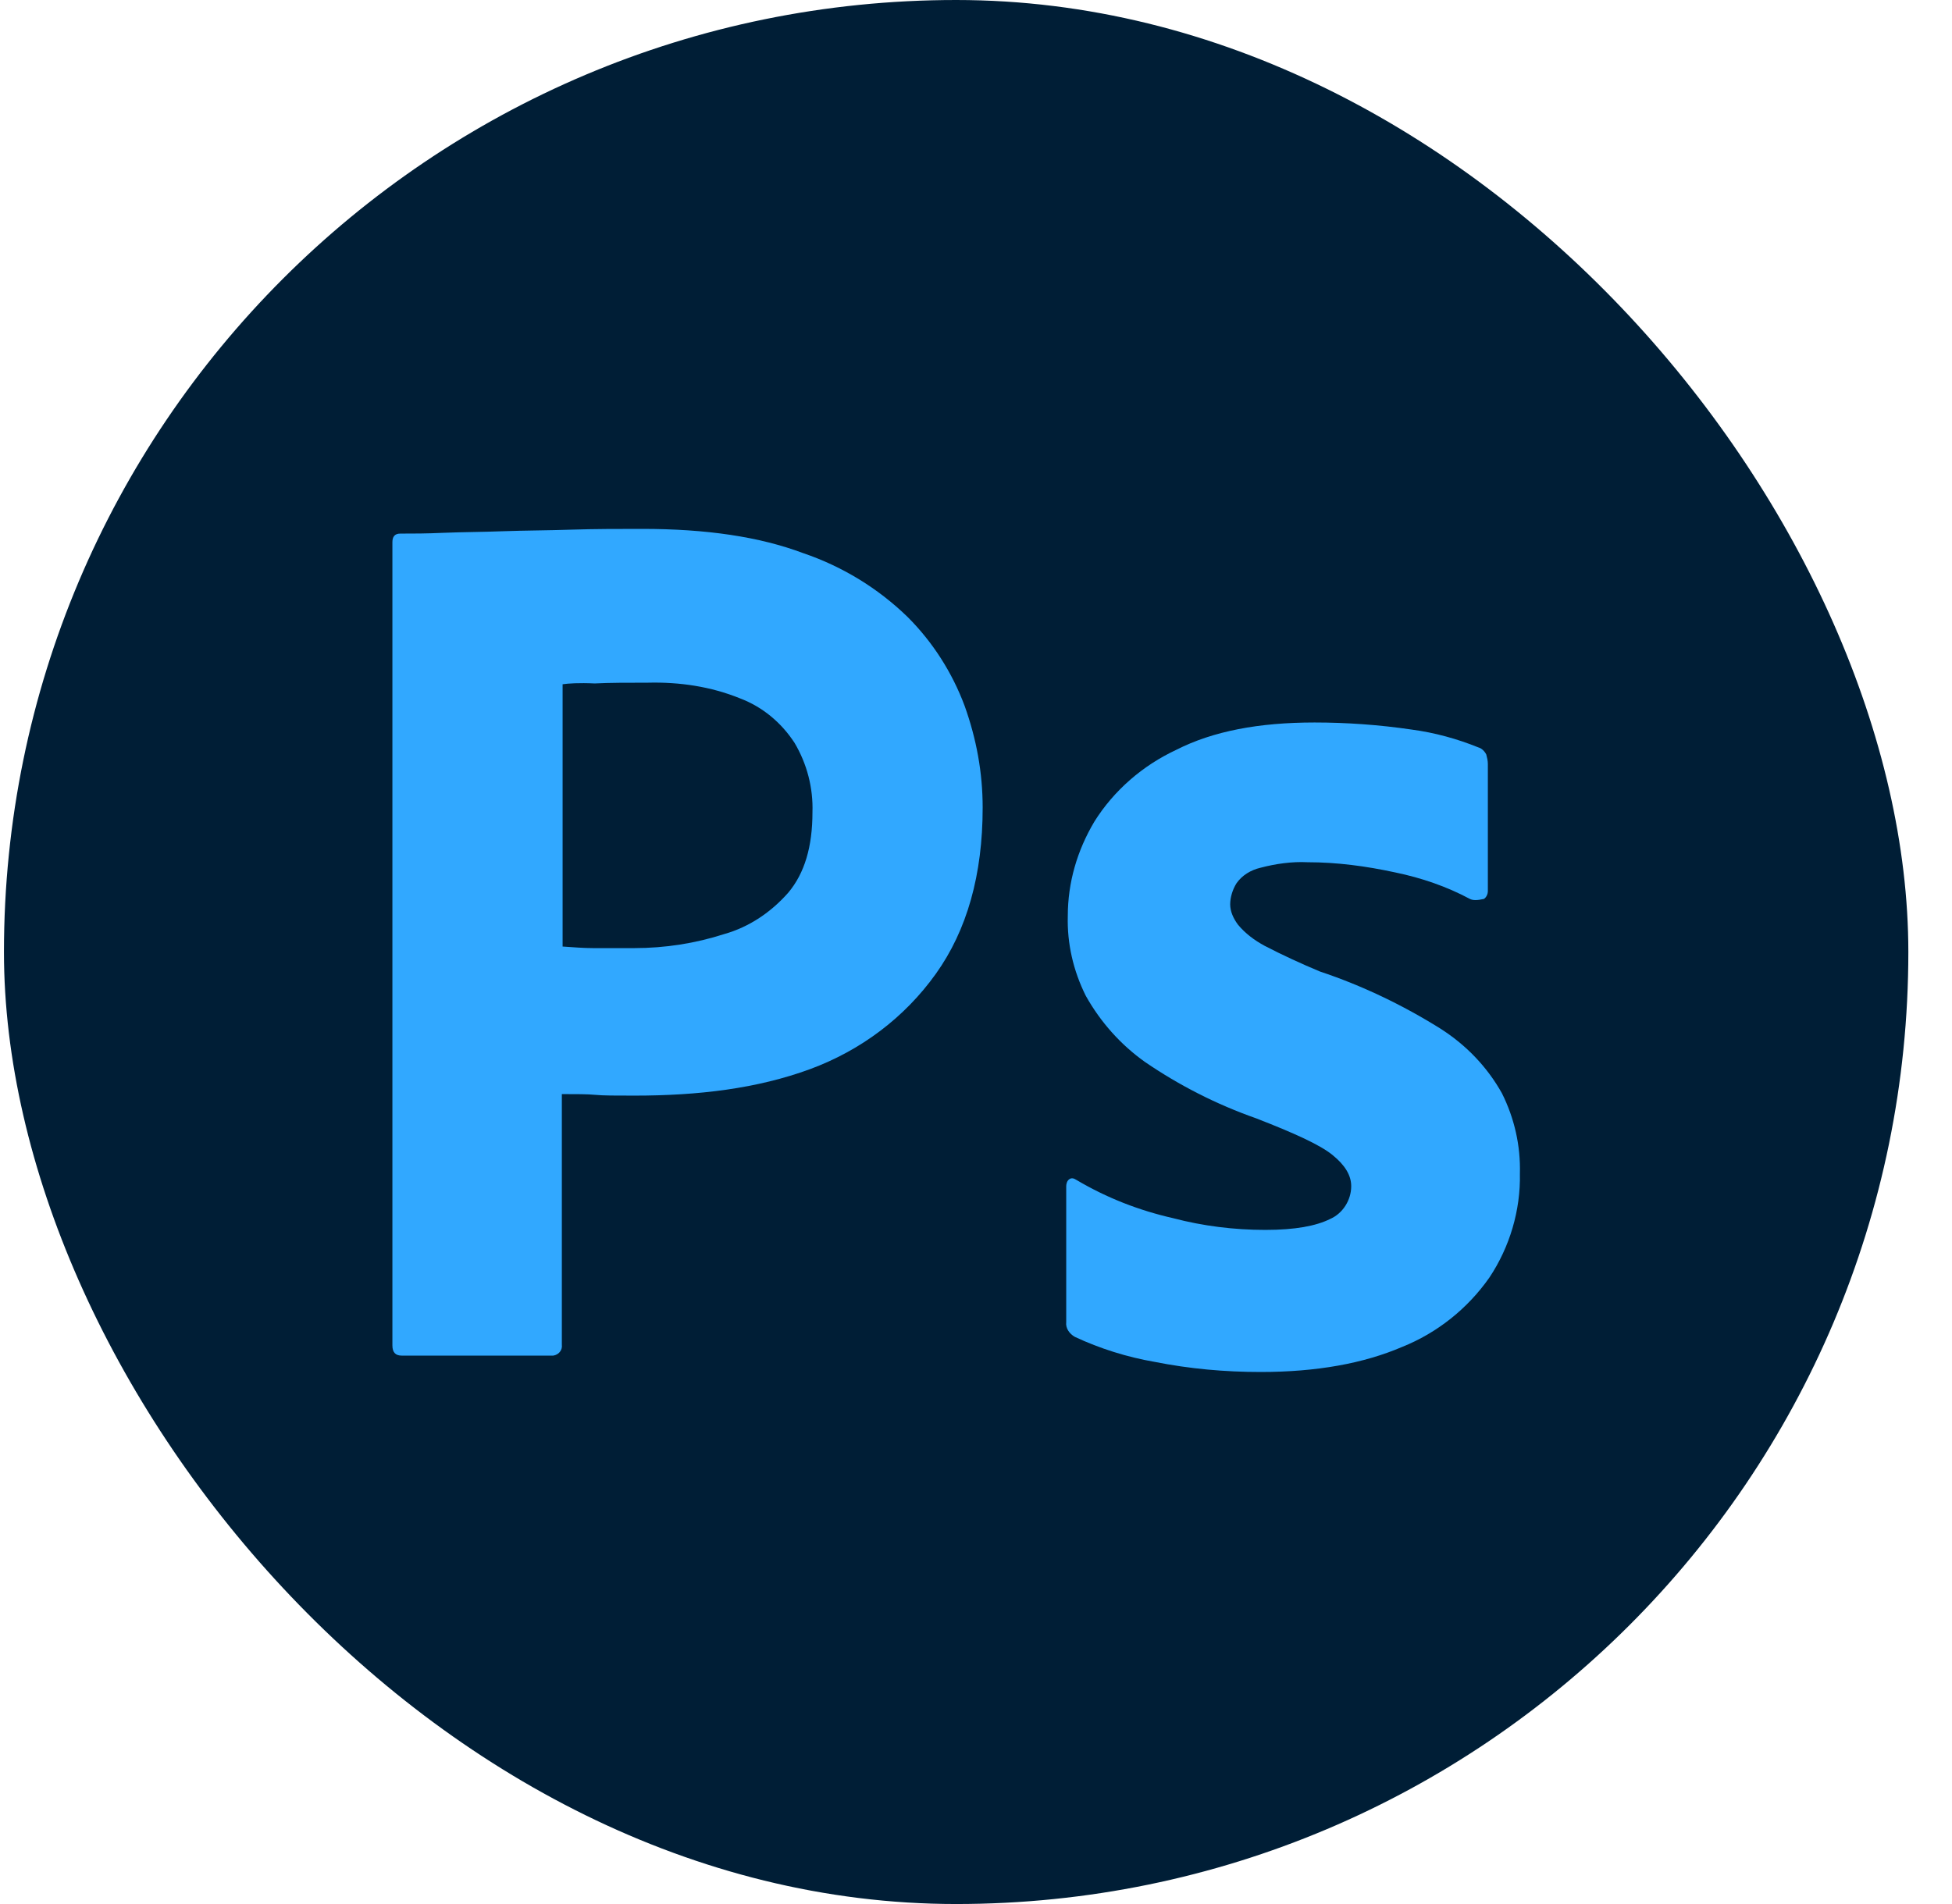
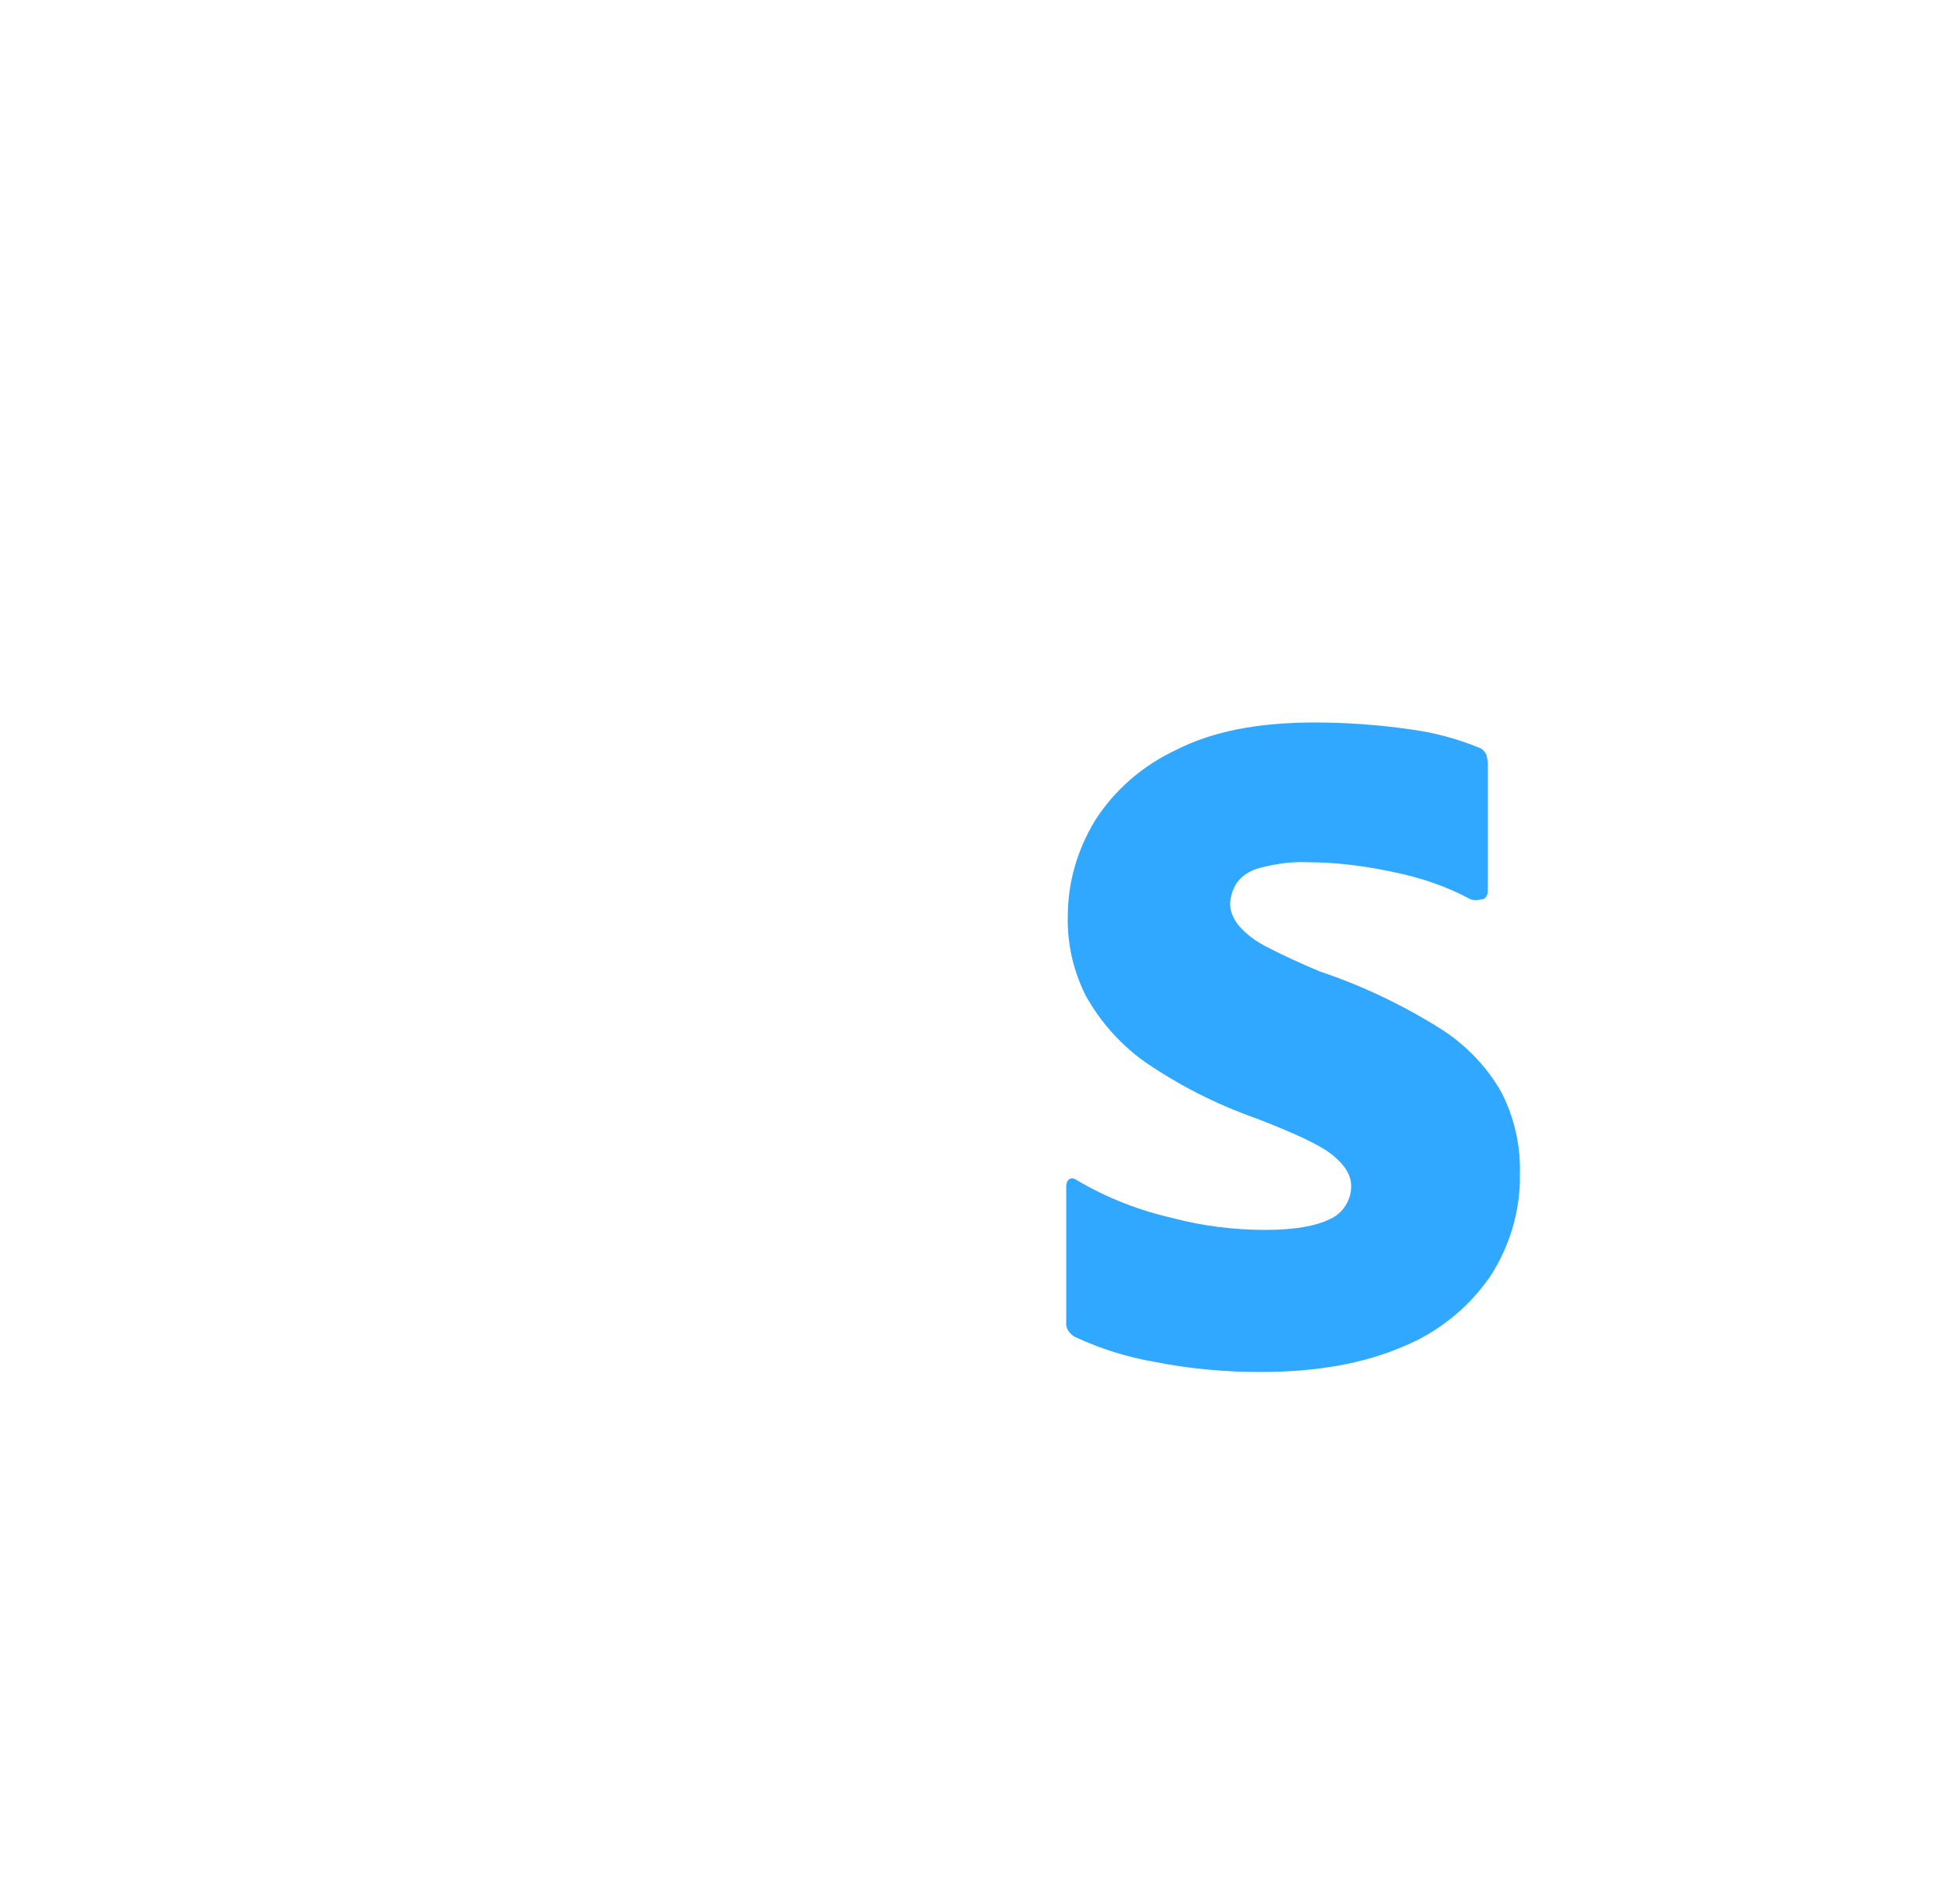
<svg xmlns="http://www.w3.org/2000/svg" width="41" height="40" viewBox="0 0 41 40" fill="none">
-   <rect x="0.083" width="40" height="40" rx="20" fill="#001E36" />
-   <path d="M8.242 28.265V11.39C8.242 11.275 8.291 11.21 8.406 11.21C8.685 11.21 8.947 11.21 9.325 11.193C9.718 11.177 10.128 11.177 10.571 11.16C11.014 11.144 11.489 11.144 11.998 11.127C12.506 11.111 12.998 11.111 13.49 11.111C14.835 11.111 15.95 11.275 16.869 11.62C17.689 11.898 18.443 12.357 19.066 12.964C19.591 13.489 20.001 14.129 20.263 14.834C20.509 15.523 20.64 16.228 20.64 16.966C20.64 18.376 20.312 19.541 19.656 20.459C19 21.377 18.082 22.066 17.016 22.46C15.901 22.87 14.671 23.017 13.326 23.017C12.932 23.017 12.67 23.017 12.506 23.001C12.342 22.985 12.113 22.985 11.801 22.985V28.249C11.817 28.364 11.735 28.462 11.62 28.479C11.604 28.479 11.588 28.479 11.555 28.479H8.439C8.308 28.479 8.242 28.413 8.242 28.265ZM11.817 14.375V19.885C12.047 19.901 12.26 19.918 12.457 19.918H13.326C13.966 19.918 14.605 19.819 15.212 19.623C15.737 19.475 16.196 19.163 16.557 18.753C16.901 18.343 17.065 17.786 17.065 17.064C17.082 16.556 16.951 16.047 16.688 15.605C16.409 15.178 16.016 14.85 15.54 14.67C14.933 14.424 14.277 14.325 13.605 14.342C13.178 14.342 12.801 14.342 12.49 14.358C12.162 14.342 11.932 14.358 11.817 14.375Z" fill="#31A8FF" />
  <path d="M30.874 18.885C30.382 18.622 29.857 18.442 29.3 18.327C28.693 18.196 28.086 18.114 27.463 18.114C27.135 18.097 26.791 18.147 26.479 18.229C26.266 18.278 26.085 18.393 25.971 18.557C25.889 18.688 25.839 18.852 25.839 18.999C25.839 19.147 25.905 19.295 26.003 19.426C26.151 19.606 26.348 19.754 26.561 19.869C26.938 20.065 27.332 20.246 27.725 20.41C28.611 20.705 29.464 21.115 30.251 21.607C30.792 21.951 31.235 22.41 31.547 22.968C31.809 23.493 31.94 24.067 31.924 24.657C31.94 25.428 31.71 26.199 31.284 26.838C30.825 27.494 30.185 28.003 29.447 28.298C28.644 28.642 27.66 28.823 26.479 28.823C25.725 28.823 24.987 28.757 24.249 28.61C23.675 28.511 23.101 28.331 22.576 28.085C22.461 28.019 22.379 27.904 22.395 27.773V24.92C22.395 24.87 22.412 24.805 22.461 24.772C22.51 24.739 22.559 24.756 22.609 24.788C23.248 25.166 23.921 25.428 24.642 25.592C25.265 25.756 25.921 25.838 26.577 25.838C27.201 25.838 27.643 25.756 27.939 25.608C28.201 25.494 28.381 25.215 28.381 24.92C28.381 24.69 28.25 24.477 27.988 24.264C27.725 24.05 27.184 23.805 26.381 23.493C25.544 23.198 24.773 22.804 24.052 22.312C23.543 21.951 23.117 21.476 22.805 20.918C22.543 20.393 22.412 19.819 22.428 19.245C22.428 18.54 22.625 17.868 22.986 17.261C23.396 16.605 24.003 16.08 24.708 15.752C25.479 15.359 26.446 15.178 27.61 15.178C28.283 15.178 28.972 15.227 29.644 15.326C30.136 15.391 30.612 15.523 31.055 15.703C31.12 15.719 31.186 15.785 31.218 15.851C31.235 15.916 31.251 15.982 31.251 16.047V18.721C31.251 18.786 31.218 18.852 31.169 18.885C31.022 18.917 30.94 18.917 30.874 18.885Z" fill="#31A8FF" />
</svg>